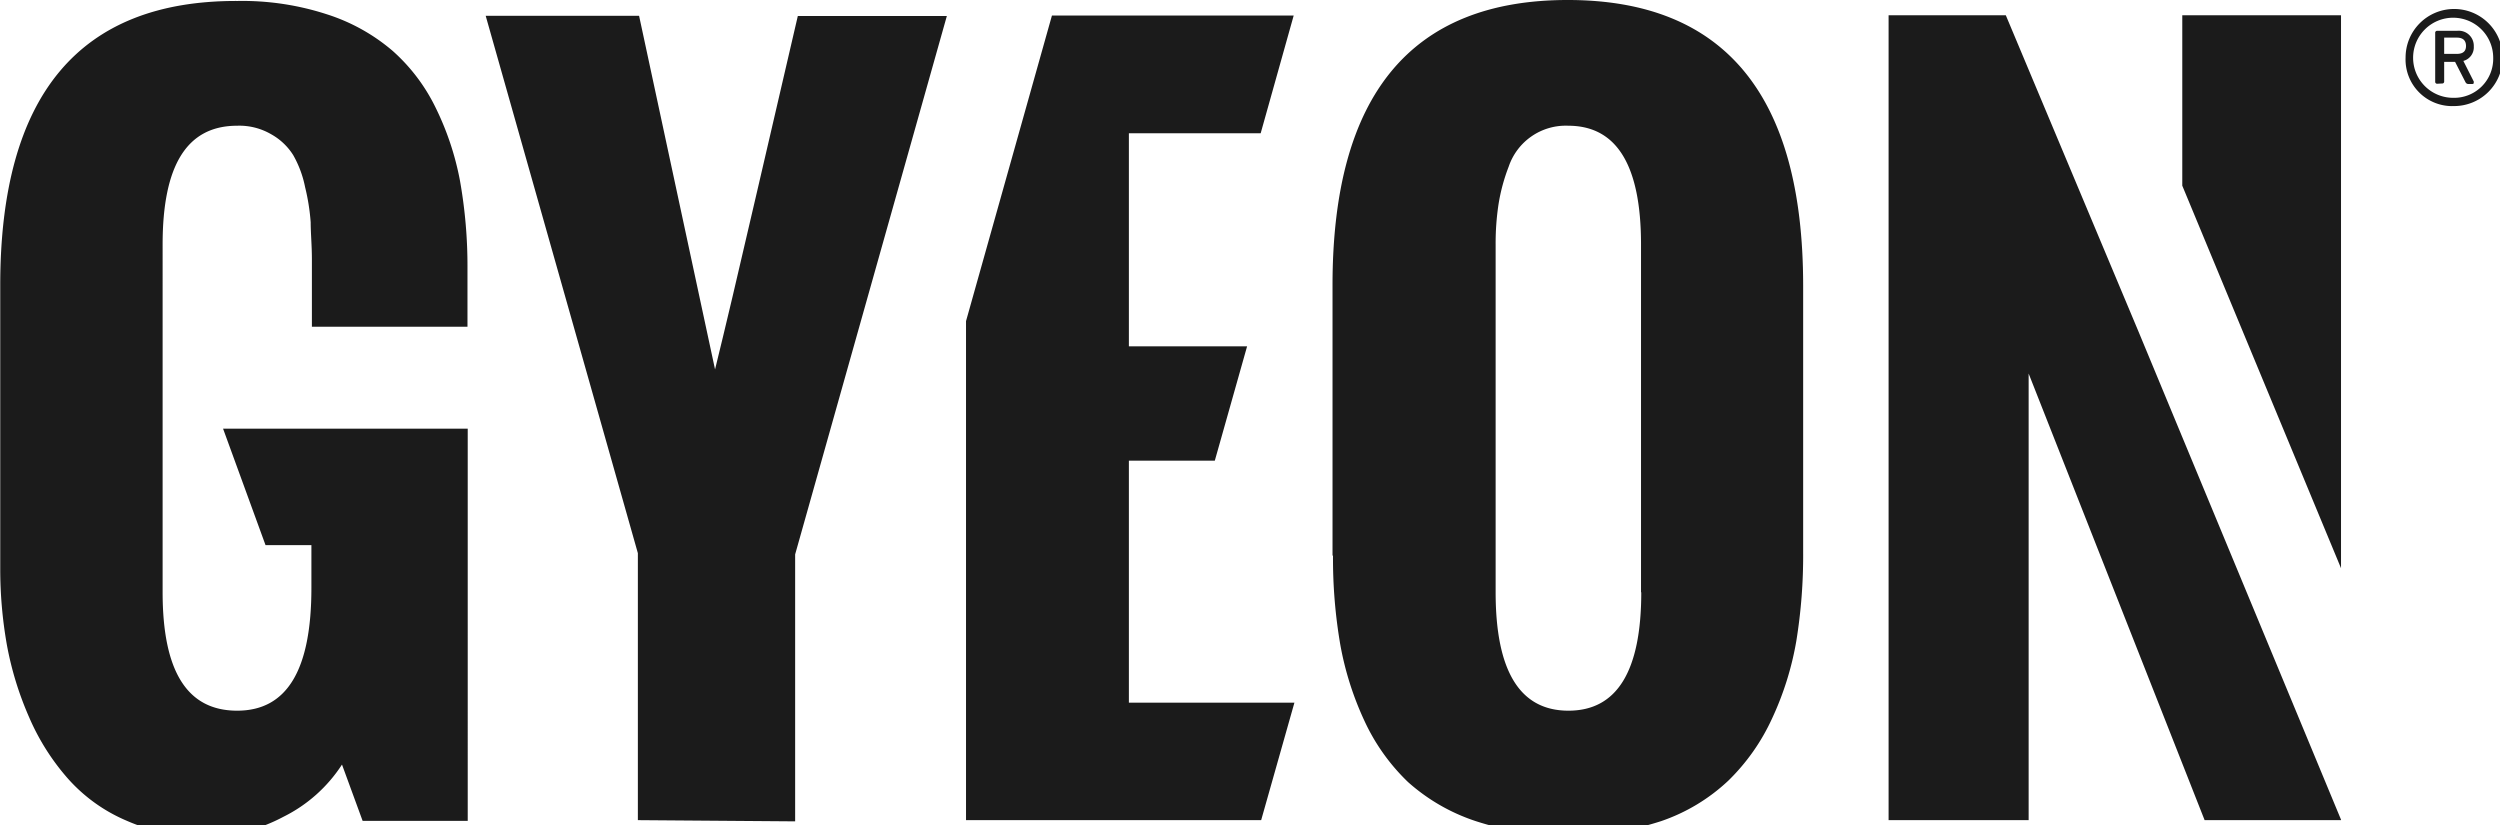
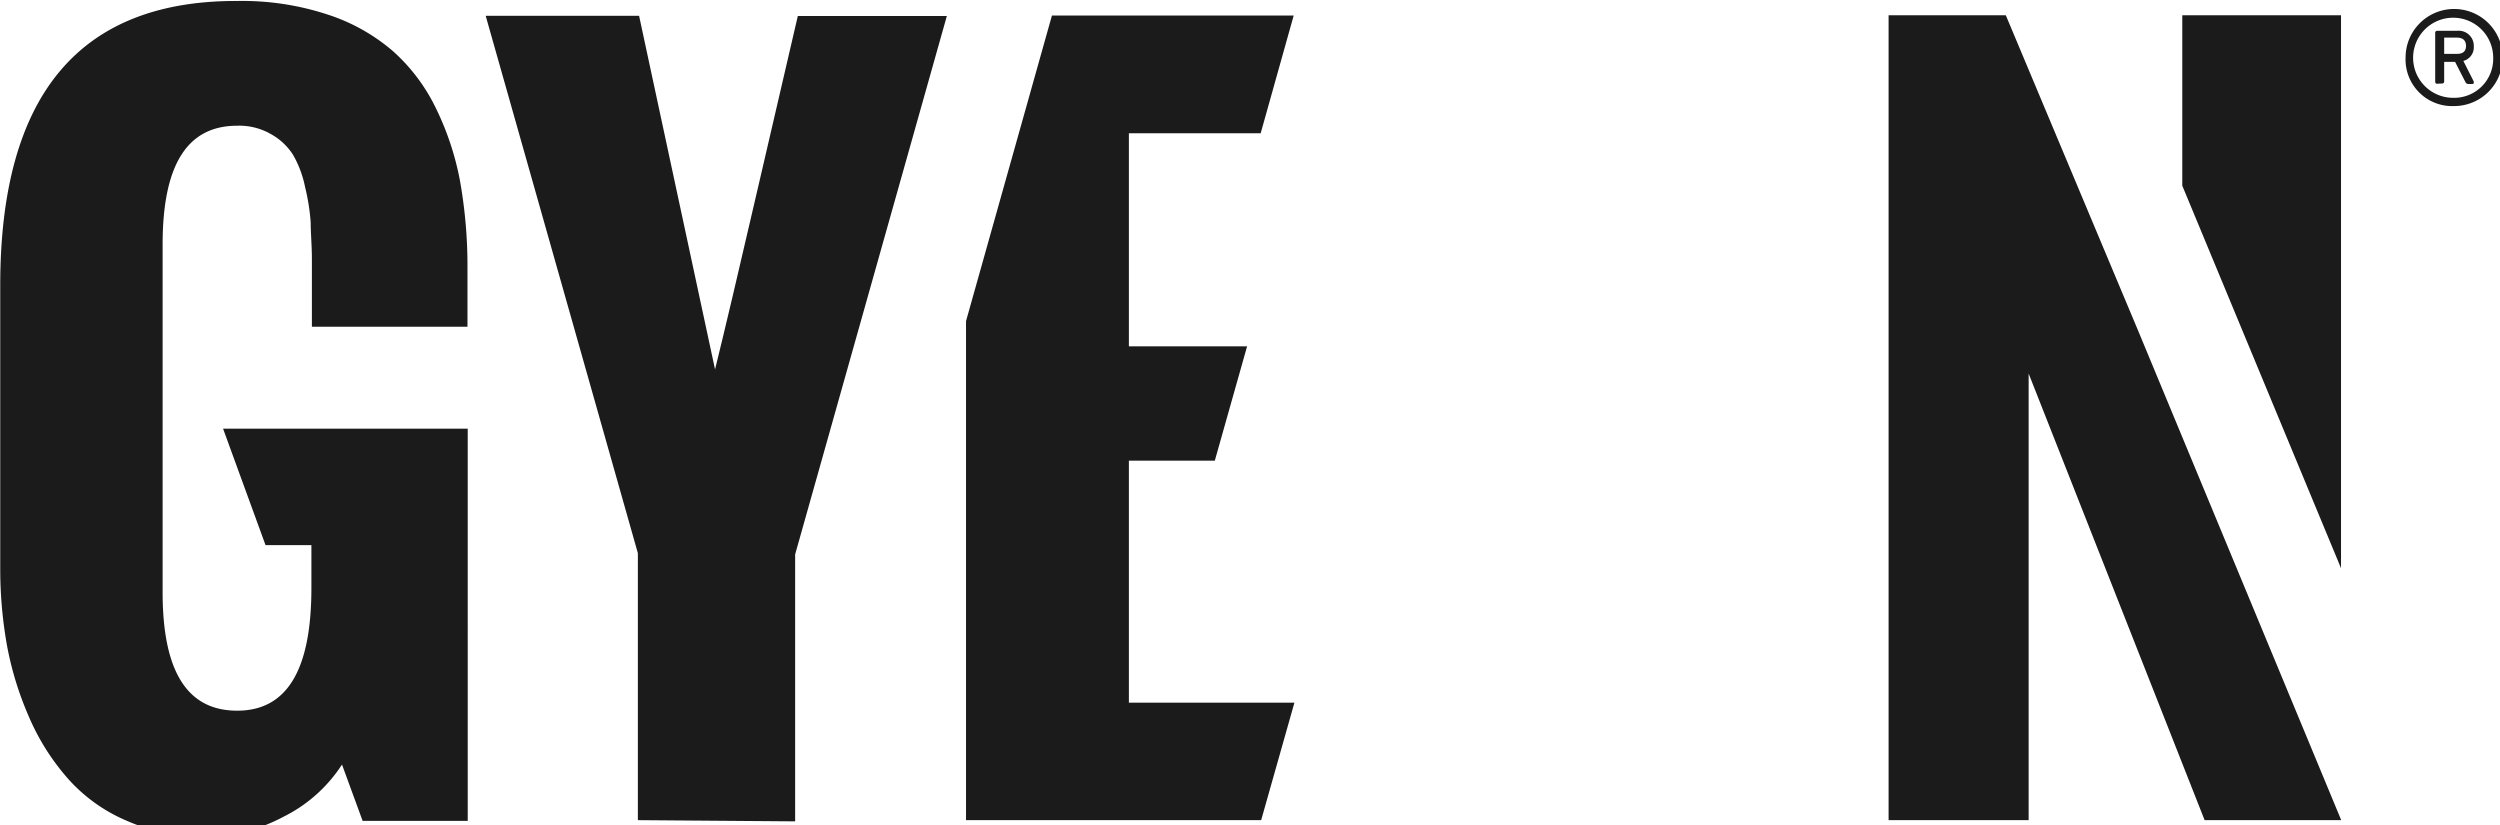
<svg xmlns="http://www.w3.org/2000/svg" id="Layer_1" data-name="Layer 1" viewBox="0 0 103 34">
  <defs>
    <style>
			.cls-1 {
				fill: #1b1b1b;
			}
		</style>
  </defs>
  <title>new_logo_gyeon_website</title>
  <polygon class="cls-1" points="88.11 13.67 82.64 0.63 77.81 0.63 77.81 33.79 83.58 33.79 83.58 15.39 90.83 33.79 96.45 33.79 96.45 33.77 88.11 13.67" />
  <polygon class="cls-1" points="96.45 23.41 96.45 0.63 89.91 0.63 89.91 7.65 96.45 23.41" />
  <path class="cls-1" d="M10.18,35.44l1.75,4.8h1.89V42c0,3.38-1,5.06-3.06,5.06s-3.07-1.62-3.07-4.88V27.85c0-3.26,1-4.89,3.07-4.89a2.6,2.6,0,0,1,1.4.35,2.52,2.52,0,0,1,.91.86,4.39,4.39,0,0,1,.49,1.32,8.63,8.63,0,0,1,.23,1.45c0,.44.05.95.05,1.52v2.78h6.41V28.83a20.07,20.07,0,0,0-.31-3.61,11.7,11.7,0,0,0-1-3,7.53,7.53,0,0,0-1.78-2.35,7.82,7.82,0,0,0-2.7-1.5,11.26,11.26,0,0,0-3.68-.55Q1,17.78,1,29.53V41.21a17.92,17.92,0,0,0,.27,3.12,13.41,13.41,0,0,0,.92,3,9.49,9.49,0,0,0,1.6,2.53,6.75,6.75,0,0,0,2.41,1.73,7.8,7.8,0,0,0,3.25.66,6.94,6.94,0,0,0,3.22-.82,6.1,6.1,0,0,0,2.41-2.15l.85,2.32h4.33V35.44Z" transform="translate(-0.99 -17.78)" />
  <polygon class="cls-1" points="53.33 28.95 46.51 28.95 46.51 18.98 50.05 18.98 51.38 14.27 46.51 14.27 46.51 5.49 51.94 5.49 53.3 0.64 43.34 0.64 39.8 13.23 39.8 33.79 51.96 33.79 53.33 28.95" />
-   <path class="cls-1" d="M100.1,20.15a2,2,0,1,1,2,2,1.92,1.92,0,0,1-2-2m3.61,0a1.65,1.65,0,1,0-1.65,1.66,1.61,1.61,0,0,0,1.65-1.66m-2.3,1.08a.08.08,0,0,1-.09-.09v-2a.08.08,0,0,1,.09-.09h.81a.62.62,0,0,1,.69.64.58.58,0,0,1-.43.6l.43.85c0,.07,0,.1-.06.1h-.18a.13.13,0,0,1-.1-.07l-.43-.84h-.45s0,0,0,0v.8a.08.08,0,0,1-.09.09Zm1.18-1.55c0-.22-.11-.35-.38-.35h-.52s0,0,0,0V20s0,0,0,0h.52c.27,0,.38-.12.38-.33" transform="translate(-0.99 -17.78)" />
+   <path class="cls-1" d="M100.1,20.15a2,2,0,1,1,2,2,1.92,1.92,0,0,1-2-2m3.61,0a1.65,1.65,0,1,0-1.65,1.66,1.61,1.61,0,0,0,1.65-1.66m-2.3,1.08a.08.08,0,0,1-.09-.09v-2a.08.08,0,0,1,.09-.09h.81a.62.62,0,0,1,.69.64.58.58,0,0,1-.43.6l.43.85c0,.07,0,.1-.06.1h-.18a.13.13,0,0,1-.1-.07l-.43-.84h-.45v.8a.08.08,0,0,1-.09.09Zm1.18-1.55c0-.22-.11-.35-.38-.35h-.52s0,0,0,0V20s0,0,0,0h.52c.27,0,.38-.12.38-.33" transform="translate(-0.99 -17.78)" />
  <path class="cls-1" d="M27.27,51.57v-11L21,18.43h6.32L30.45,33q.59-2.39,1.72-7.28t1.69-7.28H40L33.75,40.62v11Z" transform="translate(-0.99 -17.78)" />
-   <path class="cls-1" d="M55.89,40.67V29.53q0-11.75,9.69-11.75t9.7,11.75v11A22,22,0,0,1,75,44.18a12.56,12.56,0,0,1-1,3.2,8.54,8.54,0,0,1-1.8,2.56,7.63,7.63,0,0,1-2.77,1.67,12.36,12.36,0,0,1-7.64,0A7.89,7.89,0,0,1,59,50a8.33,8.33,0,0,1-1.79-2.51,12.77,12.77,0,0,1-1-3.15,20.89,20.89,0,0,1-.3-3.67m12.69,1.51V27.85q0-4.89-3-4.89a2.48,2.48,0,0,0-2.45,1.68,7.61,7.61,0,0,0-.42,1.55,10.7,10.7,0,0,0-.12,1.66V42.18q0,4.88,3,4.88t3-4.88" transform="translate(-0.99 -17.78)" />
</svg>